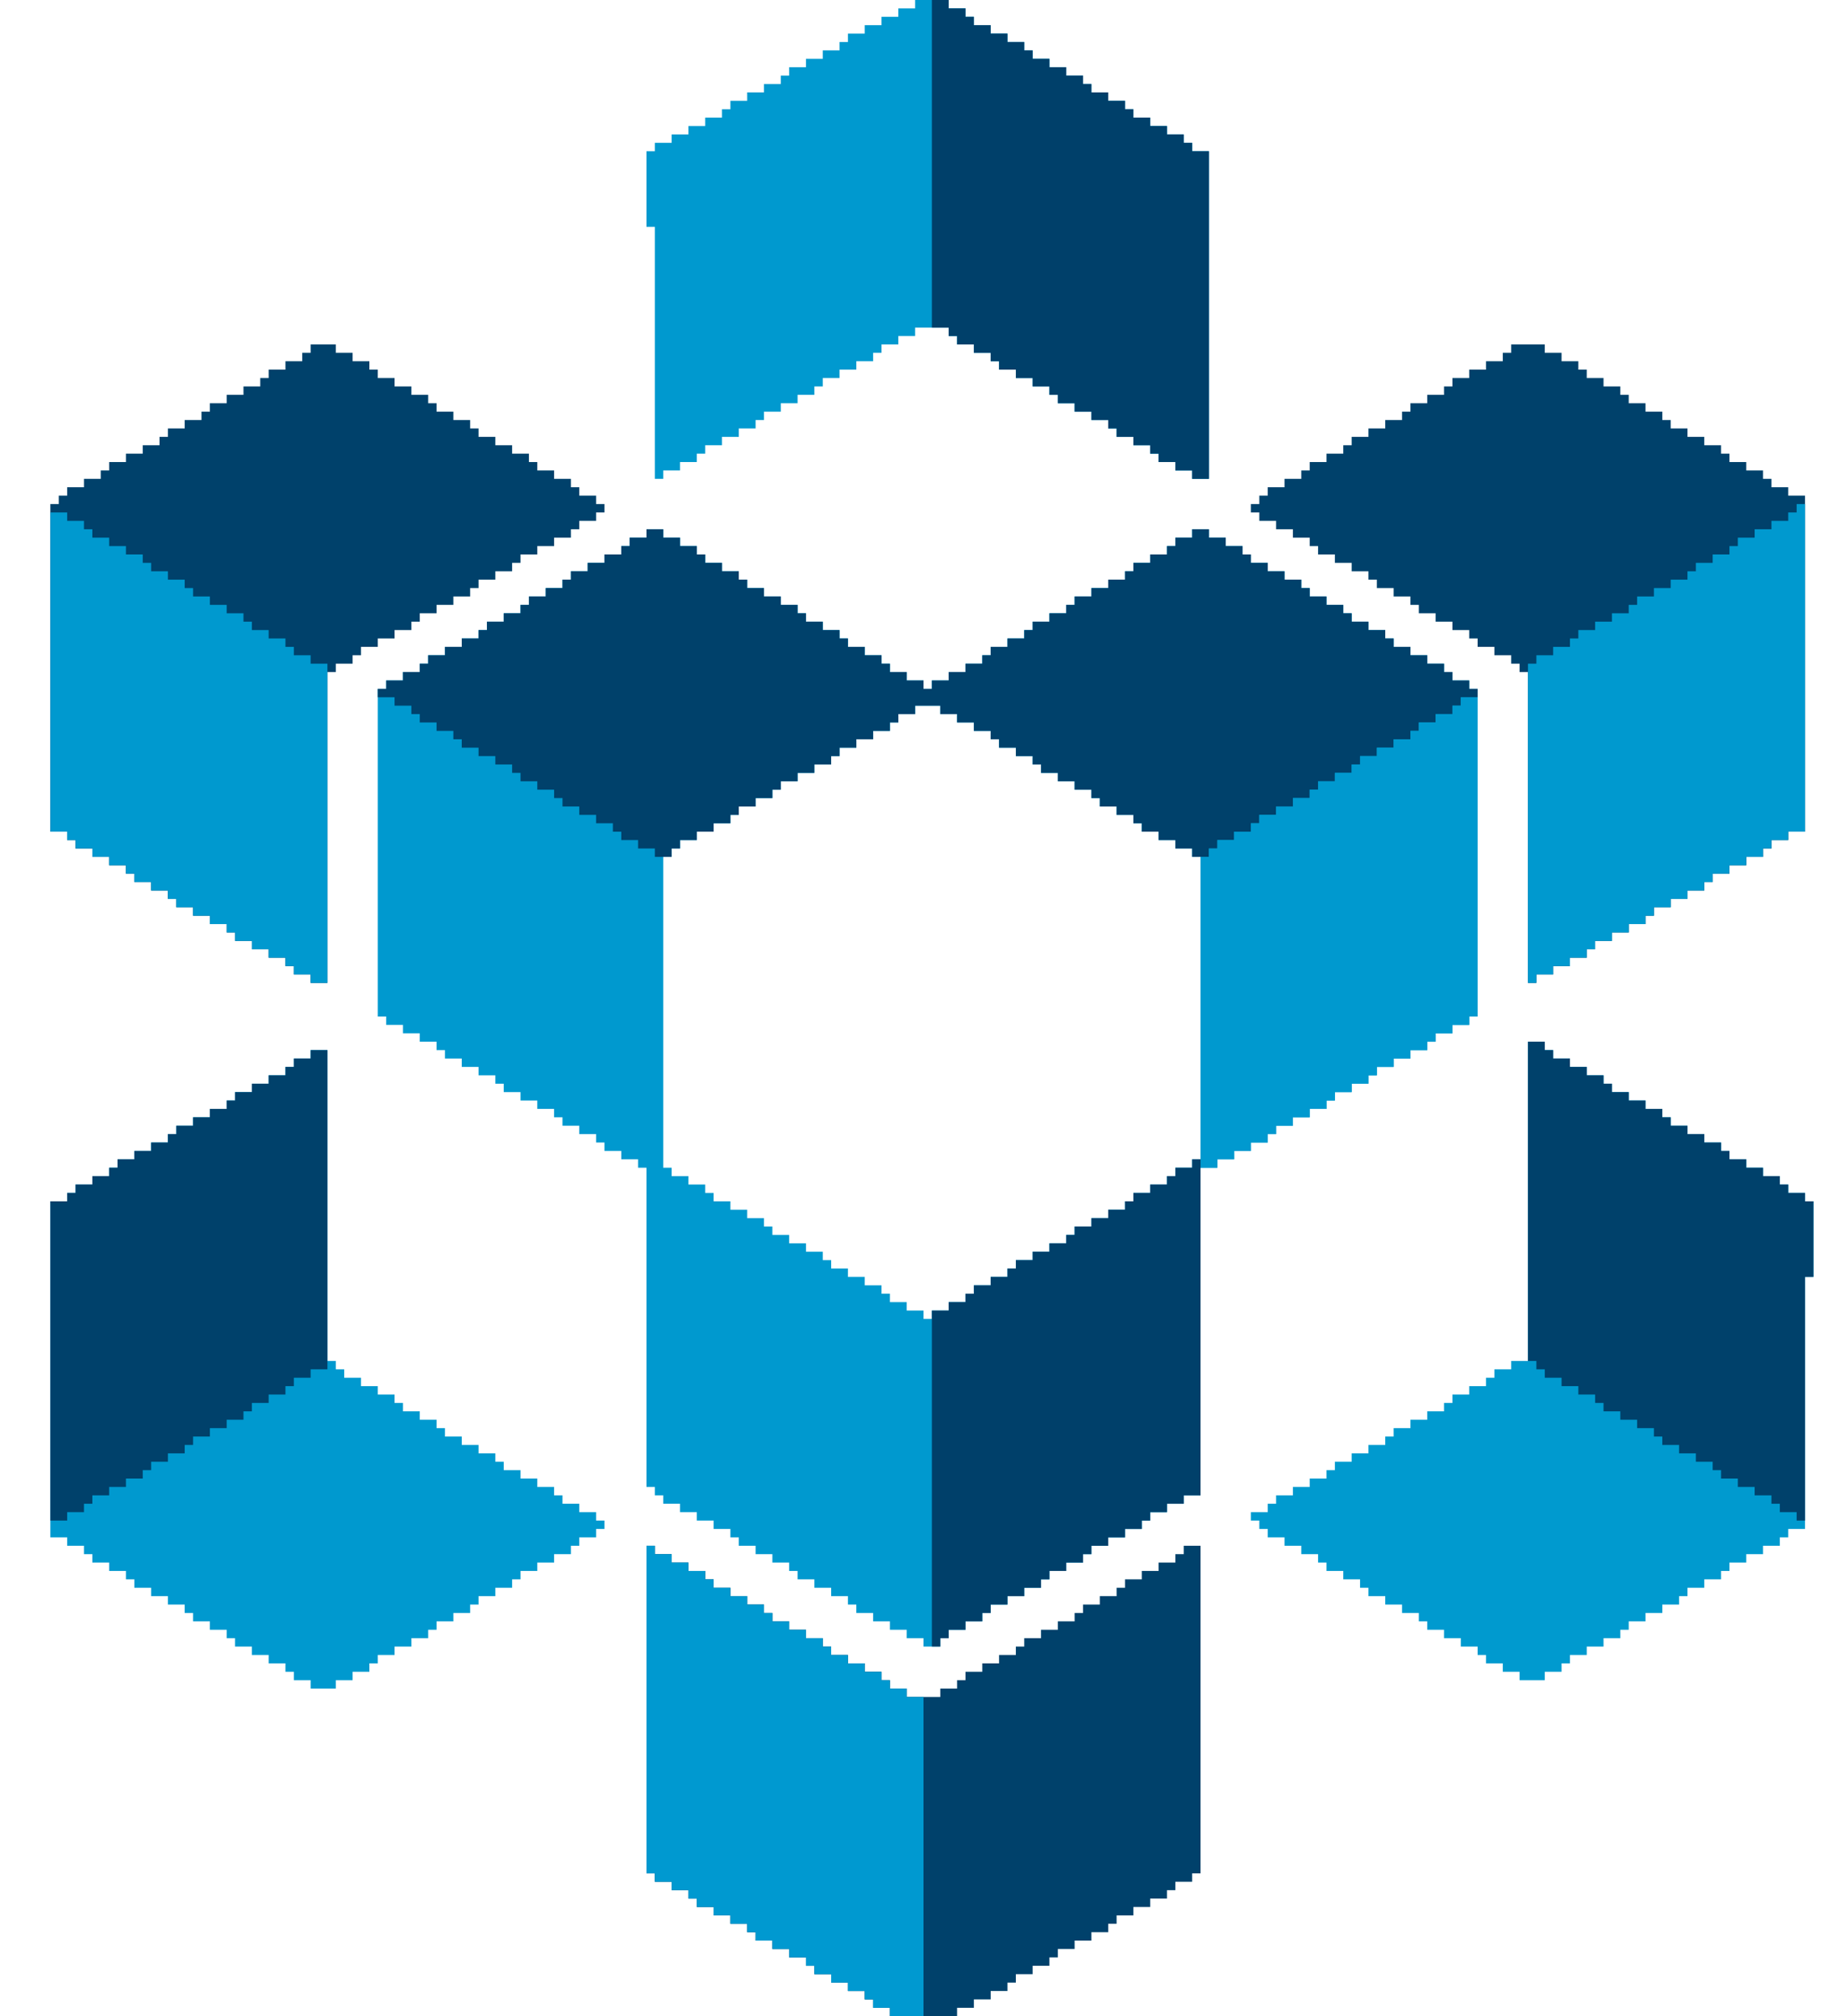
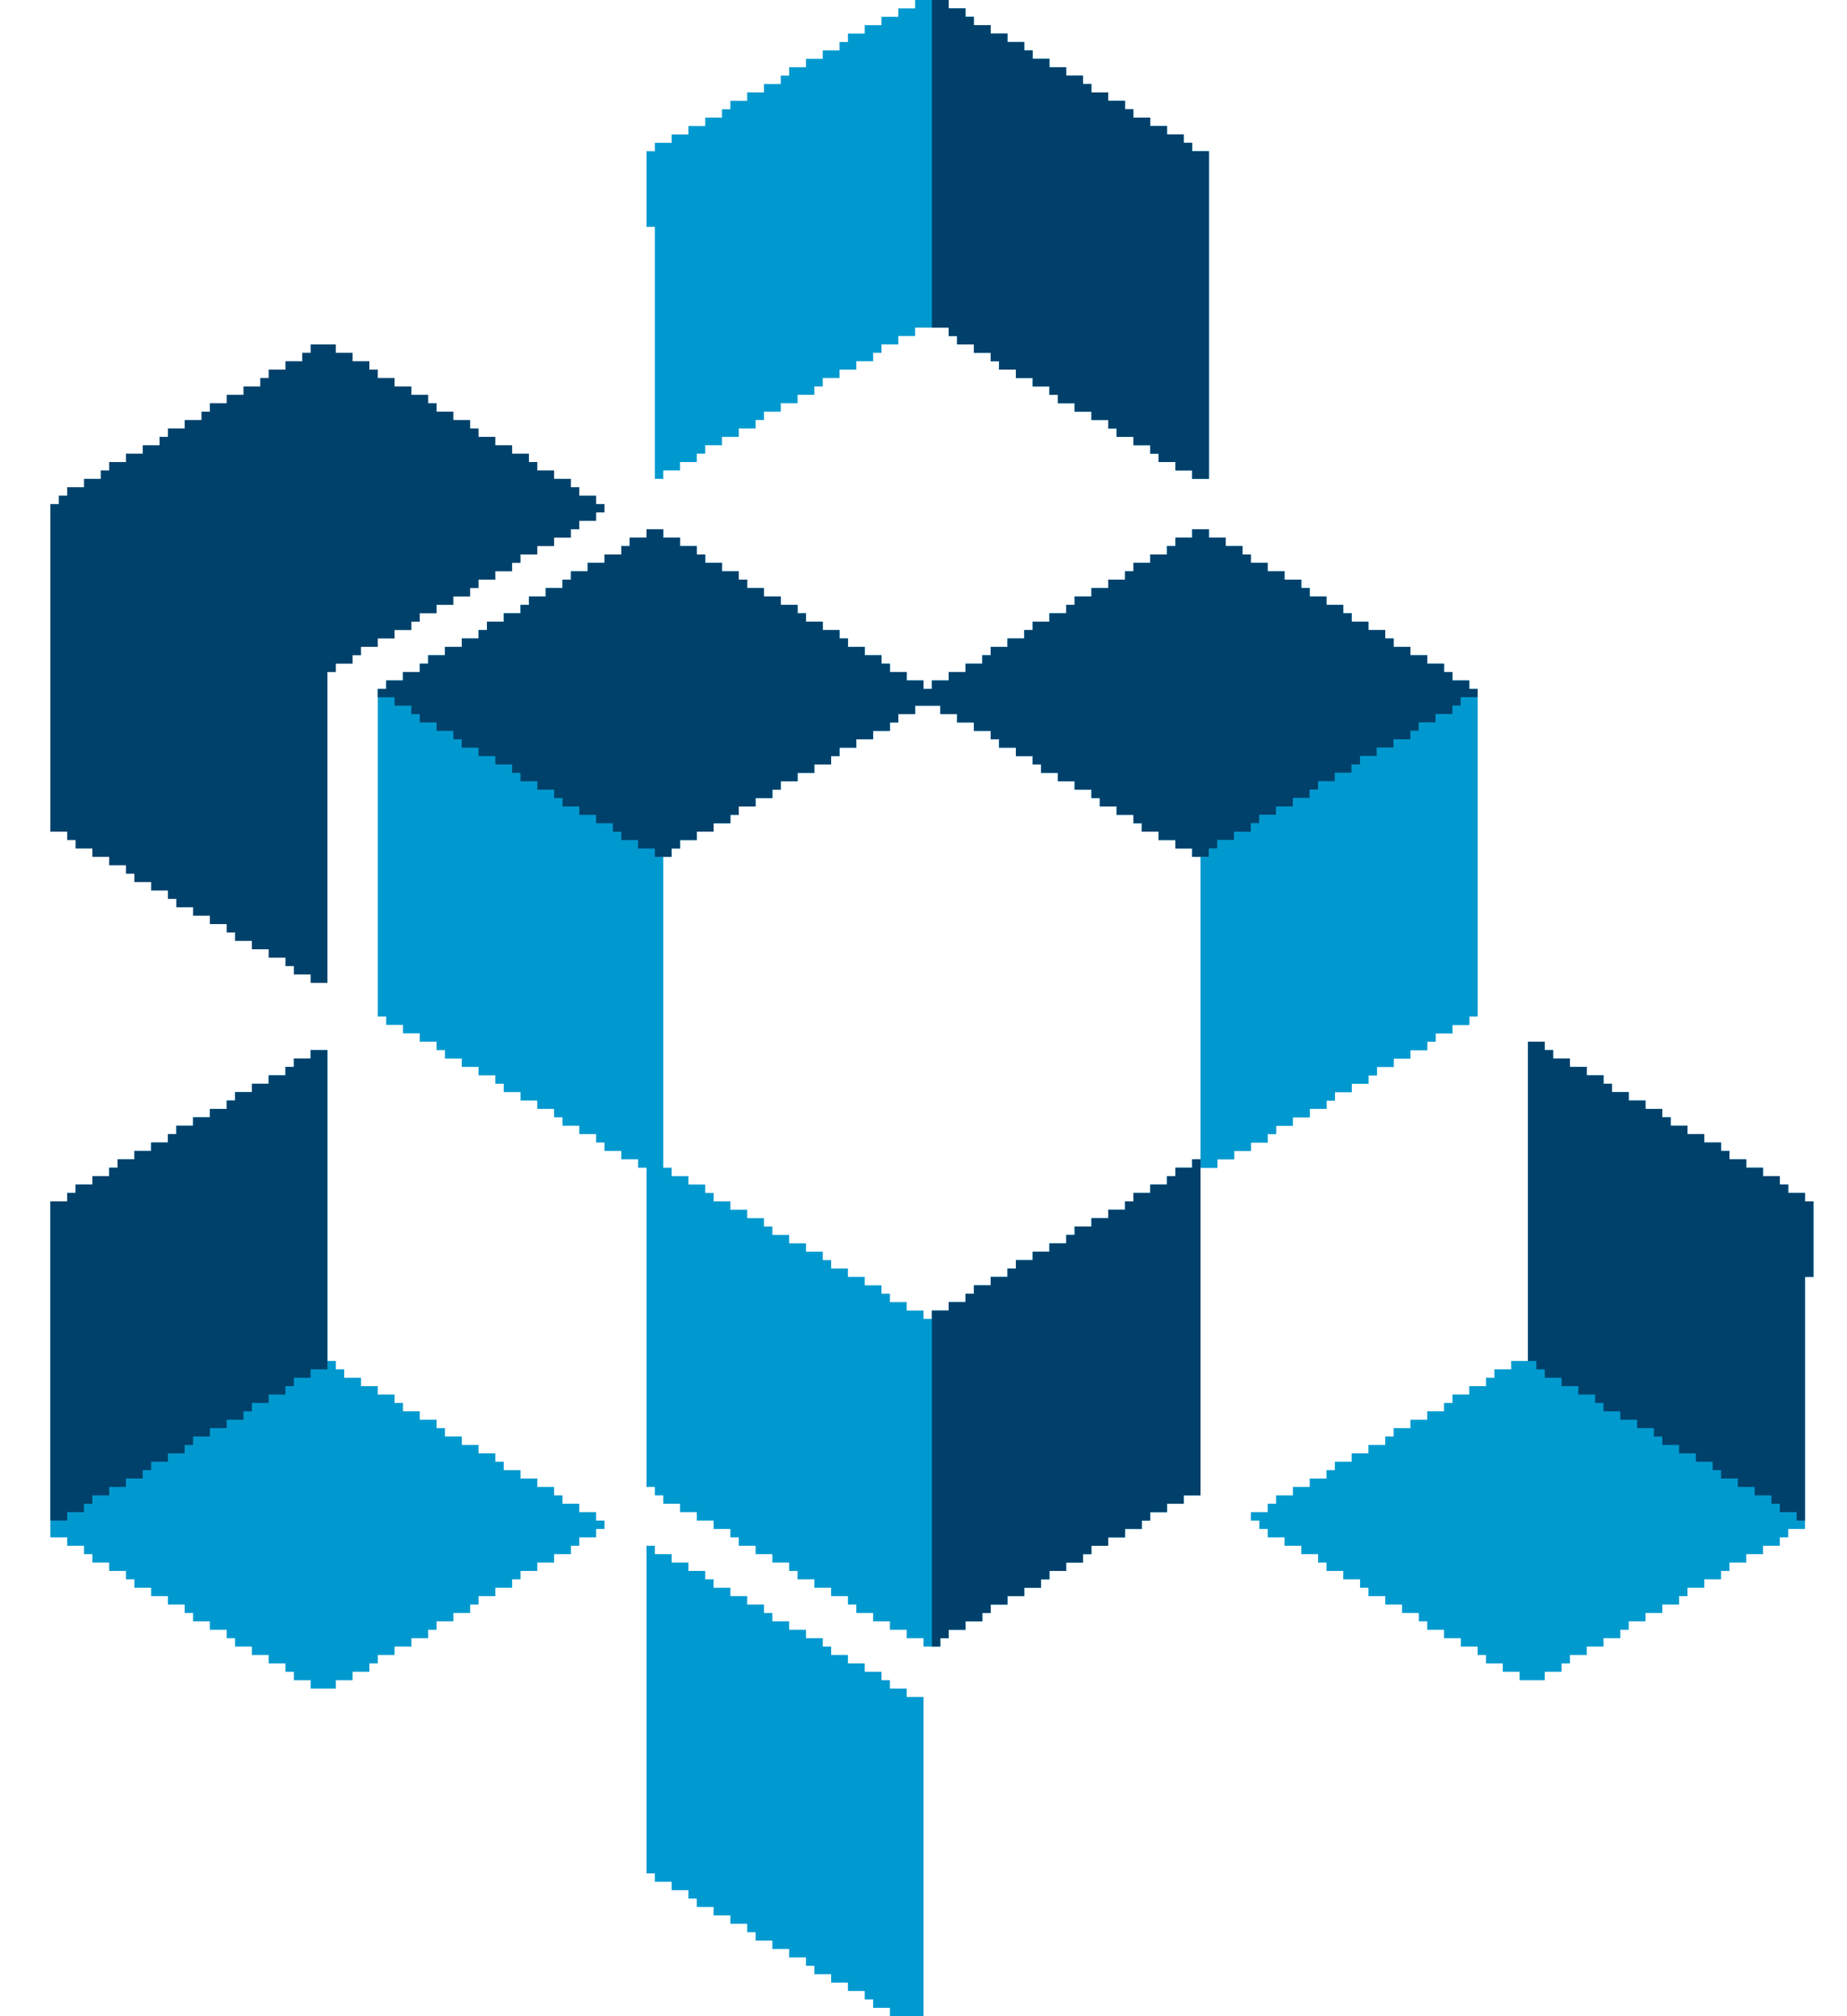
<svg xmlns="http://www.w3.org/2000/svg" version="1.1" width="220" height="240">
  <path d="M0,0 L2,0 L2,1 L4,1 L4,2 L6,2 L6,3 L7,3 L7,4 L9,4 L9,5 L11,5 L11,6 L12,6 L12,7 L14,7 L14,8 L16,8 L16,9 L18,9 L18,10 L19,10 L19,11 L21,11 L21,12 L23,12 L23,13 L24,13 L24,14 L26,14 L26,15 L28,15 L28,16 L29,16 L29,17 L31,17 L31,18 L33,18 L33,19 L34,19 L34,18 L36,18 L36,17 L38,17 L38,16 L40,16 L40,15 L41,15 L41,14 L43,14 L43,13 L45,13 L45,12 L46,12 L46,11 L48,11 L48,10 L50,10 L50,9 L51,9 L51,8 L53,8 L53,7 L55,7 L55,6 L57,6 L57,5 L58,5 L58,4 L60,4 L60,3 L62,3 L62,2 L63,2 L63,1 L65,1 L65,0 L67,0 L67,1 L69,1 L69,2 L71,2 L71,3 L72,3 L72,4 L74,4 L74,5 L76,5 L76,6 L78,6 L78,7 L79,7 L79,8 L81,8 L81,9 L83,9 L83,10 L84,10 L84,11 L86,11 L86,12 L88,12 L88,13 L89,13 L89,14 L91,14 L91,15 L93,15 L93,16 L95,16 L95,17 L96,17 L96,18 L98,18 L98,19 L99,19 L99,58 L98,58 L98,59 L96,59 L96,60 L94,60 L94,61 L93,61 L93,62 L91,62 L91,63 L89,63 L89,64 L87,64 L87,65 L86,65 L86,66 L84,66 L84,67 L82,67 L82,68 L81,68 L81,69 L79,69 L79,70 L77,70 L77,71 L75,71 L75,72 L74,72 L74,73 L72,73 L72,74 L70,74 L70,75 L68,75 L68,76 L66,76 L66,115 L64,115 L64,116 L62,116 L62,117 L60,117 L60,118 L59,118 L59,119 L57,119 L57,120 L55,120 L55,121 L53,121 L53,122 L52,122 L52,123 L50,123 L50,124 L48,124 L48,125 L47,125 L47,126 L45,126 L45,127 L43,127 L43,128 L41,128 L41,129 L40,129 L40,130 L38,130 L38,131 L36,131 L36,132 L35,132 L35,133 L33,133 L33,132 L31,132 L31,131 L29,131 L29,130 L27,130 L27,129 L25,129 L25,128 L24,128 L24,127 L22,127 L22,126 L20,126 L20,125 L18,125 L18,124 L17,124 L17,123 L15,123 L15,122 L13,122 L13,121 L11,121 L11,120 L10,120 L10,119 L8,119 L8,118 L6,118 L6,117 L4,117 L4,116 L2,116 L2,115 L1,115 L1,114 L0,114 L0,76 L-1,76 L-1,75 L-3,75 L-3,74 L-5,74 L-5,73 L-6,73 L-6,72 L-8,72 L-8,71 L-10,71 L-10,70 L-11,70 L-11,69 L-13,69 L-13,68 L-15,68 L-15,67 L-17,67 L-17,66 L-18,66 L-18,65 L-20,65 L-20,64 L-22,64 L-22,63 L-24,63 L-24,62 L-25,62 L-25,61 L-27,61 L-27,60 L-29,60 L-29,59 L-31,59 L-31,58 L-32,58 L-32,19 L-31,19 L-31,18 L-29,18 L-29,17 L-27,17 L-27,16 L-26,16 L-26,15 L-24,15 L-24,14 L-22,14 L-22,13 L-20,13 L-20,12 L-19,12 L-19,11 L-17,11 L-17,10 L-15,10 L-15,9 L-14,9 L-14,8 L-12,8 L-12,7 L-10,7 L-10,6 L-9,6 L-9,5 L-7,5 L-7,4 L-5,4 L-5,3 L-3,3 L-3,2 L-2,2 L-2,1 L0,1 Z M32,21 L32,22 L30,22 L30,23 L29,23 L29,24 L27,24 L27,25 L25,25 L25,26 L23,26 L23,27 L22,27 L22,28 L20,28 L20,29 L18,29 L18,30 L16,30 L16,31 L15,31 L15,32 L13,32 L13,33 L11,33 L11,34 L10,34 L10,35 L8,35 L8,36 L6,36 L6,37 L4,37 L4,38 L3,38 L3,39 L2,39 L2,76 L3,76 L3,77 L5,77 L5,78 L7,78 L7,79 L8,79 L8,80 L10,80 L10,81 L12,81 L12,82 L14,82 L14,83 L15,83 L15,84 L17,84 L17,85 L19,85 L19,86 L21,86 L21,87 L22,87 L22,88 L24,88 L24,89 L26,89 L26,90 L28,90 L28,91 L29,91 L29,92 L31,92 L31,93 L33,93 L33,94 L34,94 L34,93 L36,93 L36,92 L38,92 L38,91 L39,91 L39,90 L41,90 L41,89 L43,89 L43,88 L44,88 L44,87 L46,87 L46,86 L48,86 L48,85 L50,85 L50,84 L51,84 L51,83 L53,83 L53,82 L55,82 L55,81 L57,81 L57,80 L58,80 L58,79 L60,79 L60,78 L62,78 L62,77 L63,77 L63,76 L65,76 L65,75 L66,75 L66,39 L65,39 L65,38 L63,38 L63,37 L61,37 L61,36 L59,36 L59,35 L58,35 L58,34 L56,34 L56,33 L54,33 L54,32 L53,32 L53,31 L51,31 L51,30 L49,30 L49,29 L47,29 L47,28 L46,28 L46,27 L44,27 L44,26 L42,26 L42,25 L41,25 L41,24 L39,24 L39,23 L37,23 L37,22 L35,22 L35,21 Z " fill="#0099CF" transform="translate(77,63)" />
  <path d="M0,0 L2,0 L2,1 L4,1 L4,2 L6,2 L6,3 L7,3 L7,4 L9,4 L9,5 L11,5 L11,6 L12,6 L12,7 L14,7 L14,8 L16,8 L16,9 L18,9 L18,10 L19,10 L19,11 L21,11 L21,12 L23,12 L23,13 L24,13 L24,14 L26,14 L26,15 L28,15 L28,16 L29,16 L29,17 L31,17 L31,18 L33,18 L33,19 L34,19 L34,18 L36,18 L36,17 L38,17 L38,16 L40,16 L40,15 L41,15 L41,14 L43,14 L43,13 L45,13 L45,12 L46,12 L46,11 L48,11 L48,10 L50,10 L50,9 L51,9 L51,8 L53,8 L53,7 L55,7 L55,6 L57,6 L57,5 L58,5 L58,4 L60,4 L60,3 L62,3 L62,2 L63,2 L63,1 L65,1 L65,0 L67,0 L67,1 L69,1 L69,2 L71,2 L71,3 L72,3 L72,4 L74,4 L74,5 L76,5 L76,6 L78,6 L78,7 L79,7 L79,8 L81,8 L81,9 L83,9 L83,10 L84,10 L84,11 L86,11 L86,12 L88,12 L88,13 L89,13 L89,14 L91,14 L91,15 L93,15 L93,16 L95,16 L95,17 L96,17 L96,18 L98,18 L98,19 L99,19 L99,20 L97,20 L97,21 L96,21 L96,22 L94,22 L94,23 L92,23 L92,24 L91,24 L91,25 L89,25 L89,26 L87,26 L87,27 L85,27 L85,28 L84,28 L84,29 L82,29 L82,30 L80,30 L80,31 L79,31 L79,32 L77,32 L77,33 L75,33 L75,34 L73,34 L73,35 L72,35 L72,36 L70,36 L70,37 L68,37 L68,38 L67,38 L67,39 L65,39 L65,38 L63,38 L63,37 L61,37 L61,36 L59,36 L59,35 L58,35 L58,34 L56,34 L56,33 L54,33 L54,32 L53,32 L53,31 L51,31 L51,30 L49,30 L49,29 L47,29 L47,28 L46,28 L46,27 L44,27 L44,26 L42,26 L42,25 L41,25 L41,24 L39,24 L39,23 L37,23 L37,22 L35,22 L35,21 L32,21 L32,22 L30,22 L30,23 L29,23 L29,24 L27,24 L27,25 L25,25 L25,26 L23,26 L23,27 L22,27 L22,28 L20,28 L20,29 L18,29 L18,30 L16,30 L16,31 L15,31 L15,32 L13,32 L13,33 L11,33 L11,34 L10,34 L10,35 L8,35 L8,36 L6,36 L6,37 L4,37 L4,38 L3,38 L3,39 L1,39 L1,38 L-1,38 L-1,37 L-3,37 L-3,36 L-4,36 L-4,35 L-6,35 L-6,34 L-8,34 L-8,33 L-10,33 L-10,32 L-11,32 L-11,31 L-13,31 L-13,30 L-15,30 L-15,29 L-16,29 L-16,28 L-18,28 L-18,27 L-20,27 L-20,26 L-22,26 L-22,25 L-23,25 L-23,24 L-25,24 L-25,23 L-27,23 L-27,22 L-28,22 L-28,21 L-30,21 L-30,20 L-32,20 L-32,19 L-31,19 L-31,18 L-29,18 L-29,17 L-27,17 L-27,16 L-26,16 L-26,15 L-24,15 L-24,14 L-22,14 L-22,13 L-20,13 L-20,12 L-19,12 L-19,11 L-17,11 L-17,10 L-15,10 L-15,9 L-14,9 L-14,8 L-12,8 L-12,7 L-10,7 L-10,6 L-9,6 L-9,5 L-7,5 L-7,4 L-5,4 L-5,3 L-3,3 L-3,2 L-2,2 L-2,1 L0,1 Z " fill="#00416B" transform="translate(77,63)" />
  <path d="M0,0 L4,0 L4,1 L6,1 L6,2 L7,2 L7,3 L9,3 L9,4 L11,4 L11,5 L13,5 L13,6 L14,6 L14,7 L16,7 L16,8 L18,8 L18,9 L20,9 L20,10 L21,10 L21,11 L23,11 L23,12 L25,12 L25,13 L26,13 L26,14 L28,14 L28,15 L30,15 L30,16 L32,16 L32,17 L33,17 L33,18 L35,18 L35,57 L33,57 L33,56 L31,56 L31,55 L29,55 L29,54 L28,54 L28,53 L26,53 L26,52 L24,52 L24,51 L23,51 L23,50 L21,50 L21,49 L19,49 L19,48 L17,48 L17,47 L16,47 L16,46 L14,46 L14,45 L12,45 L12,44 L10,44 L10,43 L9,43 L9,42 L7,42 L7,41 L5,41 L5,40 L4,40 L4,39 L0,39 L0,40 L-2,40 L-2,41 L-4,41 L-4,42 L-5,42 L-5,43 L-7,43 L-7,44 L-9,44 L-9,45 L-11,45 L-11,46 L-12,46 L-12,47 L-14,47 L-14,48 L-16,48 L-16,49 L-18,49 L-18,50 L-19,50 L-19,51 L-21,51 L-21,52 L-23,52 L-23,53 L-25,53 L-25,54 L-26,54 L-26,55 L-28,55 L-28,56 L-30,56 L-30,57 L-31,57 L-31,27 L-32,27 L-32,18 L-31,18 L-31,17 L-29,17 L-29,16 L-27,16 L-27,15 L-25,15 L-25,14 L-23,14 L-23,13 L-22,13 L-22,12 L-20,12 L-20,11 L-18,11 L-18,10 L-16,10 L-16,9 L-15,9 L-15,8 L-13,8 L-13,7 L-11,7 L-11,6 L-9,6 L-9,5 L-8,5 L-8,4 L-6,4 L-6,3 L-4,3 L-4,2 L-2,2 L-2,1 L0,1 Z " fill="#0099CF" transform="translate(109,0)" />
-   <path d="M0,0 L1,0 L1,1 L3,1 L3,2 L5,2 L5,3 L7,3 L7,4 L8,4 L8,5 L10,5 L10,6 L12,6 L12,7 L14,7 L14,8 L15,8 L15,9 L17,9 L17,10 L19,10 L19,11 L21,11 L21,12 L22,12 L22,13 L24,13 L24,14 L26,14 L26,15 L28,15 L28,16 L29,16 L29,17 L31,17 L31,18 L35,18 L35,17 L37,17 L37,16 L38,16 L38,15 L40,15 L40,14 L42,14 L42,13 L44,13 L44,12 L45,12 L45,11 L47,11 L47,10 L49,10 L49,9 L51,9 L51,8 L52,8 L52,7 L54,7 L54,6 L56,6 L56,5 L57,5 L57,4 L59,4 L59,3 L61,3 L61,2 L63,2 L63,1 L64,1 L64,0 L66,0 L66,39 L65,39 L65,40 L63,40 L63,41 L62,41 L62,42 L60,42 L60,43 L58,43 L58,44 L56,44 L56,45 L55,45 L55,46 L53,46 L53,47 L51,47 L51,48 L49,48 L49,49 L48,49 L48,50 L46,50 L46,51 L44,51 L44,52 L43,52 L43,53 L41,53 L41,54 L39,54 L39,55 L37,55 L37,56 L29,56 L29,55 L27,55 L27,54 L26,54 L26,53 L24,53 L24,52 L22,52 L22,51 L20,51 L20,50 L19,50 L19,49 L17,49 L17,48 L15,48 L15,47 L13,47 L13,46 L12,46 L12,45 L10,45 L10,44 L8,44 L8,43 L6,43 L6,42 L5,42 L5,41 L3,41 L3,40 L1,40 L1,39 L0,39 Z " fill="#00416B" transform="translate(77,184)" />
  <path d="M0,0 L2,0 L2,37 L3,37 L3,38 L4,38 L4,39 L6,39 L6,40 L8,40 L8,41 L10,41 L10,42 L11,42 L11,43 L13,43 L13,44 L15,44 L15,45 L16,45 L16,46 L18,46 L18,47 L20,47 L20,48 L22,48 L22,49 L23,49 L23,50 L25,50 L25,51 L27,51 L27,52 L29,52 L29,53 L30,53 L30,54 L32,54 L32,55 L34,55 L34,56 L35,56 L35,57 L34,57 L34,58 L32,58 L32,59 L31,59 L31,60 L29,60 L29,61 L27,61 L27,62 L25,62 L25,63 L24,63 L24,64 L22,64 L22,65 L20,65 L20,66 L19,66 L19,67 L17,67 L17,68 L15,68 L15,69 L14,69 L14,70 L12,70 L12,71 L10,71 L10,72 L8,72 L8,73 L7,73 L7,74 L5,74 L5,75 L3,75 L3,76 L0,76 L0,75 L-2,75 L-2,74 L-3,74 L-3,73 L-5,73 L-5,72 L-7,72 L-7,71 L-9,71 L-9,70 L-10,70 L-10,69 L-12,69 L-12,68 L-14,68 L-14,67 L-15,67 L-15,66 L-17,66 L-17,65 L-19,65 L-19,64 L-21,64 L-21,63 L-22,63 L-22,62 L-24,62 L-24,61 L-26,61 L-26,60 L-27,60 L-27,59 L-29,59 L-29,58 L-31,58 L-31,18 L-29,18 L-29,17 L-28,17 L-28,16 L-26,16 L-26,15 L-24,15 L-24,14 L-23,14 L-23,13 L-21,13 L-21,12 L-19,12 L-19,11 L-17,11 L-17,10 L-16,10 L-16,9 L-14,9 L-14,8 L-12,8 L-12,7 L-10,7 L-10,6 L-9,6 L-9,5 L-7,5 L-7,4 L-5,4 L-5,3 L-3,3 L-3,2 L-2,2 L-2,1 L0,1 Z " fill="#0099CF" transform="translate(37,125)" />
  <path d="M0,0 L2,0 L2,1 L3,1 L3,2 L5,2 L5,3 L7,3 L7,4 L9,4 L9,5 L10,5 L10,6 L12,6 L12,7 L14,7 L14,8 L16,8 L16,9 L17,9 L17,10 L19,10 L19,11 L21,11 L21,12 L23,12 L23,13 L24,13 L24,14 L26,14 L26,15 L28,15 L28,16 L30,16 L30,17 L31,17 L31,18 L33,18 L33,19 L34,19 L34,28 L33,28 L33,58 L31,58 L31,59 L30,59 L30,60 L28,60 L28,61 L26,61 L26,62 L24,62 L24,63 L23,63 L23,64 L21,64 L21,65 L19,65 L19,66 L18,66 L18,67 L16,67 L16,68 L14,68 L14,69 L12,69 L12,70 L11,70 L11,71 L9,71 L9,72 L7,72 L7,73 L5,73 L5,74 L4,74 L4,75 L2,75 L2,76 L-1,76 L-1,75 L-3,75 L-3,74 L-5,74 L-5,73 L-6,73 L-6,72 L-8,72 L-8,71 L-10,71 L-10,70 L-12,70 L-12,69 L-13,69 L-13,68 L-15,68 L-15,67 L-17,67 L-17,66 L-19,66 L-19,65 L-20,65 L-20,64 L-22,64 L-22,63 L-24,63 L-24,62 L-25,62 L-25,61 L-27,61 L-27,60 L-29,60 L-29,59 L-31,59 L-31,58 L-32,58 L-32,57 L-33,57 L-33,56 L-31,56 L-31,55 L-30,55 L-30,54 L-28,54 L-28,53 L-26,53 L-26,52 L-24,52 L-24,51 L-23,51 L-23,50 L-21,50 L-21,49 L-19,49 L-19,48 L-17,48 L-17,47 L-16,47 L-16,46 L-14,46 L-14,45 L-12,45 L-12,44 L-10,44 L-10,43 L-9,43 L-9,42 L-7,42 L-7,41 L-5,41 L-5,40 L-4,40 L-4,39 L-2,39 L-2,38 L0,38 Z " fill="#009ACF" transform="translate(182,124)" />
-   <path d="M0,0 L4,0 L4,1 L6,1 L6,2 L8,2 L8,3 L9,3 L9,4 L11,4 L11,5 L13,5 L13,6 L14,6 L14,7 L16,7 L16,8 L18,8 L18,9 L19,9 L19,10 L21,10 L21,11 L23,11 L23,12 L25,12 L25,13 L26,13 L26,14 L28,14 L28,15 L30,15 L30,16 L31,16 L31,17 L33,17 L33,18 L35,18 L35,58 L33,58 L33,59 L31,59 L31,60 L30,60 L30,61 L28,61 L28,62 L26,62 L26,63 L24,63 L24,64 L23,64 L23,65 L21,65 L21,66 L19,66 L19,67 L17,67 L17,68 L16,68 L16,69 L14,69 L14,70 L12,70 L12,71 L10,71 L10,72 L9,72 L9,73 L7,73 L7,74 L5,74 L5,75 L3,75 L3,76 L2,76 L2,39 L1,39 L1,38 L0,38 L0,37 L-2,37 L-2,36 L-4,36 L-4,35 L-5,35 L-5,34 L-7,34 L-7,33 L-9,33 L-9,32 L-11,32 L-11,31 L-12,31 L-12,30 L-14,30 L-14,29 L-16,29 L-16,28 L-17,28 L-17,27 L-19,27 L-19,26 L-21,26 L-21,25 L-23,25 L-23,24 L-24,24 L-24,23 L-26,23 L-26,22 L-28,22 L-28,21 L-30,21 L-30,20 L-31,20 L-31,19 L-30,19 L-30,18 L-29,18 L-29,17 L-27,17 L-27,16 L-25,16 L-25,15 L-24,15 L-24,14 L-22,14 L-22,13 L-20,13 L-20,12 L-19,12 L-19,11 L-17,11 L-17,10 L-15,10 L-15,9 L-13,9 L-13,8 L-12,8 L-12,7 L-10,7 L-10,6 L-8,6 L-8,5 L-7,5 L-7,4 L-5,4 L-5,3 L-3,3 L-3,2 L-1,2 L-1,1 L0,1 Z " fill="#00416B" transform="translate(180,41)" />
  <path d="M0,0 L3,0 L3,1 L5,1 L5,2 L7,2 L7,3 L8,3 L8,4 L10,4 L10,5 L12,5 L12,6 L14,6 L14,7 L15,7 L15,8 L17,8 L17,9 L19,9 L19,10 L20,10 L20,11 L22,11 L22,12 L24,12 L24,13 L26,13 L26,14 L27,14 L27,15 L29,15 L29,16 L31,16 L31,17 L32,17 L32,18 L34,18 L34,19 L35,19 L35,20 L34,20 L34,21 L32,21 L32,22 L31,22 L31,23 L29,23 L29,24 L27,24 L27,25 L25,25 L25,26 L24,26 L24,27 L22,27 L22,28 L20,28 L20,29 L19,29 L19,30 L17,30 L17,31 L15,31 L15,32 L13,32 L13,33 L12,33 L12,34 L10,34 L10,35 L8,35 L8,36 L6,36 L6,37 L5,37 L5,38 L3,38 L3,39 L2,39 L2,76 L0,76 L0,75 L-2,75 L-2,74 L-3,74 L-3,73 L-5,73 L-5,72 L-7,72 L-7,71 L-9,71 L-9,70 L-10,70 L-10,69 L-12,69 L-12,68 L-14,68 L-14,67 L-16,67 L-16,66 L-17,66 L-17,65 L-19,65 L-19,64 L-21,64 L-21,63 L-22,63 L-22,62 L-24,62 L-24,61 L-26,61 L-26,60 L-28,60 L-28,59 L-29,59 L-29,58 L-31,58 L-31,19 L-30,19 L-30,18 L-29,18 L-29,17 L-27,17 L-27,16 L-25,16 L-25,15 L-24,15 L-24,14 L-22,14 L-22,13 L-20,13 L-20,12 L-18,12 L-18,11 L-17,11 L-17,10 L-15,10 L-15,9 L-13,9 L-13,8 L-12,8 L-12,7 L-10,7 L-10,6 L-8,6 L-8,5 L-6,5 L-6,4 L-5,4 L-5,3 L-3,3 L-3,2 L-1,2 L-1,1 L0,1 Z " fill="#00416B" transform="translate(37,41)" />
  <path d="M0,0 L2,0 L2,1 L4,1 L4,2 L5,2 L5,3 L7,3 L7,4 L9,4 L9,5 L11,5 L11,6 L12,6 L12,7 L14,7 L14,8 L16,8 L16,9 L18,9 L18,10 L19,10 L19,11 L21,11 L21,12 L23,12 L23,13 L24,13 L24,14 L26,14 L26,15 L28,15 L28,16 L30,16 L30,17 L31,17 L31,18 L33,18 L33,57 L31,57 L31,56 L29,56 L29,55 L27,55 L27,54 L26,54 L26,53 L24,53 L24,52 L22,52 L22,51 L21,51 L21,50 L19,50 L19,49 L17,49 L17,48 L15,48 L15,47 L14,47 L14,46 L12,46 L12,45 L10,45 L10,44 L8,44 L8,43 L7,43 L7,42 L5,42 L5,41 L3,41 L3,40 L2,40 L2,39 L0,39 Z " fill="#00406A" transform="translate(111,0)" />
  <path d="M0,0 L1,0 L1,1 L3,1 L3,2 L5,2 L5,3 L7,3 L7,4 L8,4 L8,5 L10,5 L10,6 L12,6 L12,7 L14,7 L14,8 L15,8 L15,9 L17,9 L17,10 L19,10 L19,11 L21,11 L21,12 L22,12 L22,13 L24,13 L24,14 L26,14 L26,15 L28,15 L28,16 L29,16 L29,17 L31,17 L31,18 L33,18 L33,56 L29,56 L29,55 L27,55 L27,54 L26,54 L26,53 L24,53 L24,52 L22,52 L22,51 L20,51 L20,50 L19,50 L19,49 L17,49 L17,48 L15,48 L15,47 L13,47 L13,46 L12,46 L12,45 L10,45 L10,44 L8,44 L8,43 L6,43 L6,42 L5,42 L5,41 L3,41 L3,40 L1,40 L1,39 L0,39 Z " fill="#0099D0" transform="translate(77,184)" />
  <path d="M0,0 L2,0 L2,1 L3,1 L3,2 L5,2 L5,3 L7,3 L7,4 L9,4 L9,5 L10,5 L10,6 L12,6 L12,7 L14,7 L14,8 L16,8 L16,9 L17,9 L17,10 L19,10 L19,11 L21,11 L21,12 L23,12 L23,13 L24,13 L24,14 L26,14 L26,15 L28,15 L28,16 L30,16 L30,17 L31,17 L31,18 L33,18 L33,19 L34,19 L34,28 L33,28 L33,57 L32,57 L32,56 L30,56 L30,55 L29,55 L29,54 L27,54 L27,53 L25,53 L25,52 L23,52 L23,51 L22,51 L22,50 L20,50 L20,49 L18,49 L18,48 L16,48 L16,47 L15,47 L15,46 L13,46 L13,45 L11,45 L11,44 L9,44 L9,43 L8,43 L8,42 L6,42 L6,41 L4,41 L4,40 L2,40 L2,39 L1,39 L1,38 L0,38 Z " fill="#00416B" transform="translate(182,124)" />
-   <path d="M0,0 L1,0 L1,39 L-1,39 L-1,40 L-3,40 L-3,41 L-4,41 L-4,42 L-6,42 L-6,43 L-8,43 L-8,44 L-10,44 L-10,45 L-11,45 L-11,46 L-13,46 L-13,47 L-15,47 L-15,48 L-17,48 L-17,49 L-18,49 L-18,50 L-20,50 L-20,51 L-22,51 L-22,52 L-24,52 L-24,53 L-25,53 L-25,54 L-27,54 L-27,55 L-29,55 L-29,56 L-31,56 L-31,57 L-32,57 L-32,19 L-31,19 L-31,18 L-29,18 L-29,17 L-27,17 L-27,16 L-26,16 L-26,15 L-24,15 L-24,14 L-22,14 L-22,13 L-20,13 L-20,12 L-19,12 L-19,11 L-17,11 L-17,10 L-15,10 L-15,9 L-13,9 L-13,8 L-12,8 L-12,7 L-10,7 L-10,6 L-8,6 L-8,5 L-7,5 L-7,4 L-5,4 L-5,3 L-3,3 L-3,2 L-1,2 L-1,1 L0,1 Z " fill="#0099CF" transform="translate(214,60)" />
  <path d="M0,0 L2,0 L2,38 L0,38 L0,39 L-2,39 L-2,40 L-3,40 L-3,41 L-5,41 L-5,42 L-7,42 L-7,43 L-8,43 L-8,44 L-10,44 L-10,45 L-12,45 L-12,46 L-14,46 L-14,47 L-15,47 L-15,48 L-17,48 L-17,49 L-19,49 L-19,50 L-20,50 L-20,51 L-22,51 L-22,52 L-24,52 L-24,53 L-26,53 L-26,54 L-27,54 L-27,55 L-29,55 L-29,56 L-31,56 L-31,18 L-29,18 L-29,17 L-28,17 L-28,16 L-26,16 L-26,15 L-24,15 L-24,14 L-23,14 L-23,13 L-21,13 L-21,12 L-19,12 L-19,11 L-17,11 L-17,10 L-16,10 L-16,9 L-14,9 L-14,8 L-12,8 L-12,7 L-10,7 L-10,6 L-9,6 L-9,5 L-7,5 L-7,4 L-5,4 L-5,3 L-3,3 L-3,2 L-2,2 L-2,1 L0,1 Z " fill="#00416B" transform="translate(37,125)" />
  <path d="M0,0 L2,0 L2,38 L1,38 L1,39 L-1,39 L-1,40 L-3,40 L-3,41 L-4,41 L-4,42 L-6,42 L-6,43 L-8,43 L-8,44 L-10,44 L-10,45 L-11,45 L-11,46 L-13,46 L-13,47 L-15,47 L-15,48 L-16,48 L-16,49 L-18,49 L-18,50 L-20,50 L-20,51 L-22,51 L-22,52 L-23,52 L-23,53 L-25,53 L-25,54 L-27,54 L-27,55 L-29,55 L-29,56 L-31,56 L-31,19 L-30,19 L-30,18 L-29,18 L-29,17 L-27,17 L-27,16 L-25,16 L-25,15 L-24,15 L-24,14 L-22,14 L-22,13 L-20,13 L-20,12 L-18,12 L-18,11 L-17,11 L-17,10 L-15,10 L-15,9 L-13,9 L-13,8 L-12,8 L-12,7 L-10,7 L-10,6 L-8,6 L-8,5 L-6,5 L-6,4 L-5,4 L-5,3 L-3,3 L-3,2 L-1,2 L-1,1 L0,1 Z " fill="#0099CF" transform="translate(174,83)" />
-   <path d="M0,0 L2,0 L2,1 L4,1 L4,2 L5,2 L5,3 L7,3 L7,4 L9,4 L9,5 L11,5 L11,6 L12,6 L12,7 L14,7 L14,8 L16,8 L16,9 L17,9 L17,10 L19,10 L19,11 L21,11 L21,12 L23,12 L23,13 L24,13 L24,14 L26,14 L26,15 L28,15 L28,16 L29,16 L29,17 L31,17 L31,18 L33,18 L33,56 L31,56 L31,55 L29,55 L29,54 L28,54 L28,53 L26,53 L26,52 L24,52 L24,51 L22,51 L22,50 L21,50 L21,49 L19,49 L19,48 L17,48 L17,47 L15,47 L15,46 L14,46 L14,45 L12,45 L12,44 L10,44 L10,43 L9,43 L9,42 L7,42 L7,41 L5,41 L5,40 L3,40 L3,39 L2,39 L2,38 L0,38 Z " fill="#0099CF" transform="translate(6,61)" />
  <path d="M0,0 L1,0 L1,40 L-1,40 L-1,41 L-3,41 L-3,42 L-5,42 L-5,43 L-6,43 L-6,44 L-8,44 L-8,45 L-10,45 L-10,46 L-12,46 L-12,47 L-13,47 L-13,48 L-15,48 L-15,49 L-17,49 L-17,50 L-18,50 L-18,51 L-20,51 L-20,52 L-22,52 L-22,53 L-24,53 L-24,54 L-25,54 L-25,55 L-27,55 L-27,56 L-29,56 L-29,57 L-30,57 L-30,58 L-31,58 L-31,18 L-29,18 L-29,17 L-27,17 L-27,16 L-26,16 L-26,15 L-24,15 L-24,14 L-22,14 L-22,13 L-21,13 L-21,12 L-19,12 L-19,11 L-17,11 L-17,10 L-15,10 L-15,9 L-14,9 L-14,8 L-12,8 L-12,7 L-10,7 L-10,6 L-8,6 L-8,5 L-7,5 L-7,4 L-5,4 L-5,3 L-3,3 L-3,2 L-2,2 L-2,1 L0,1 Z " fill="#00406A" transform="translate(142,138)" />
</svg>